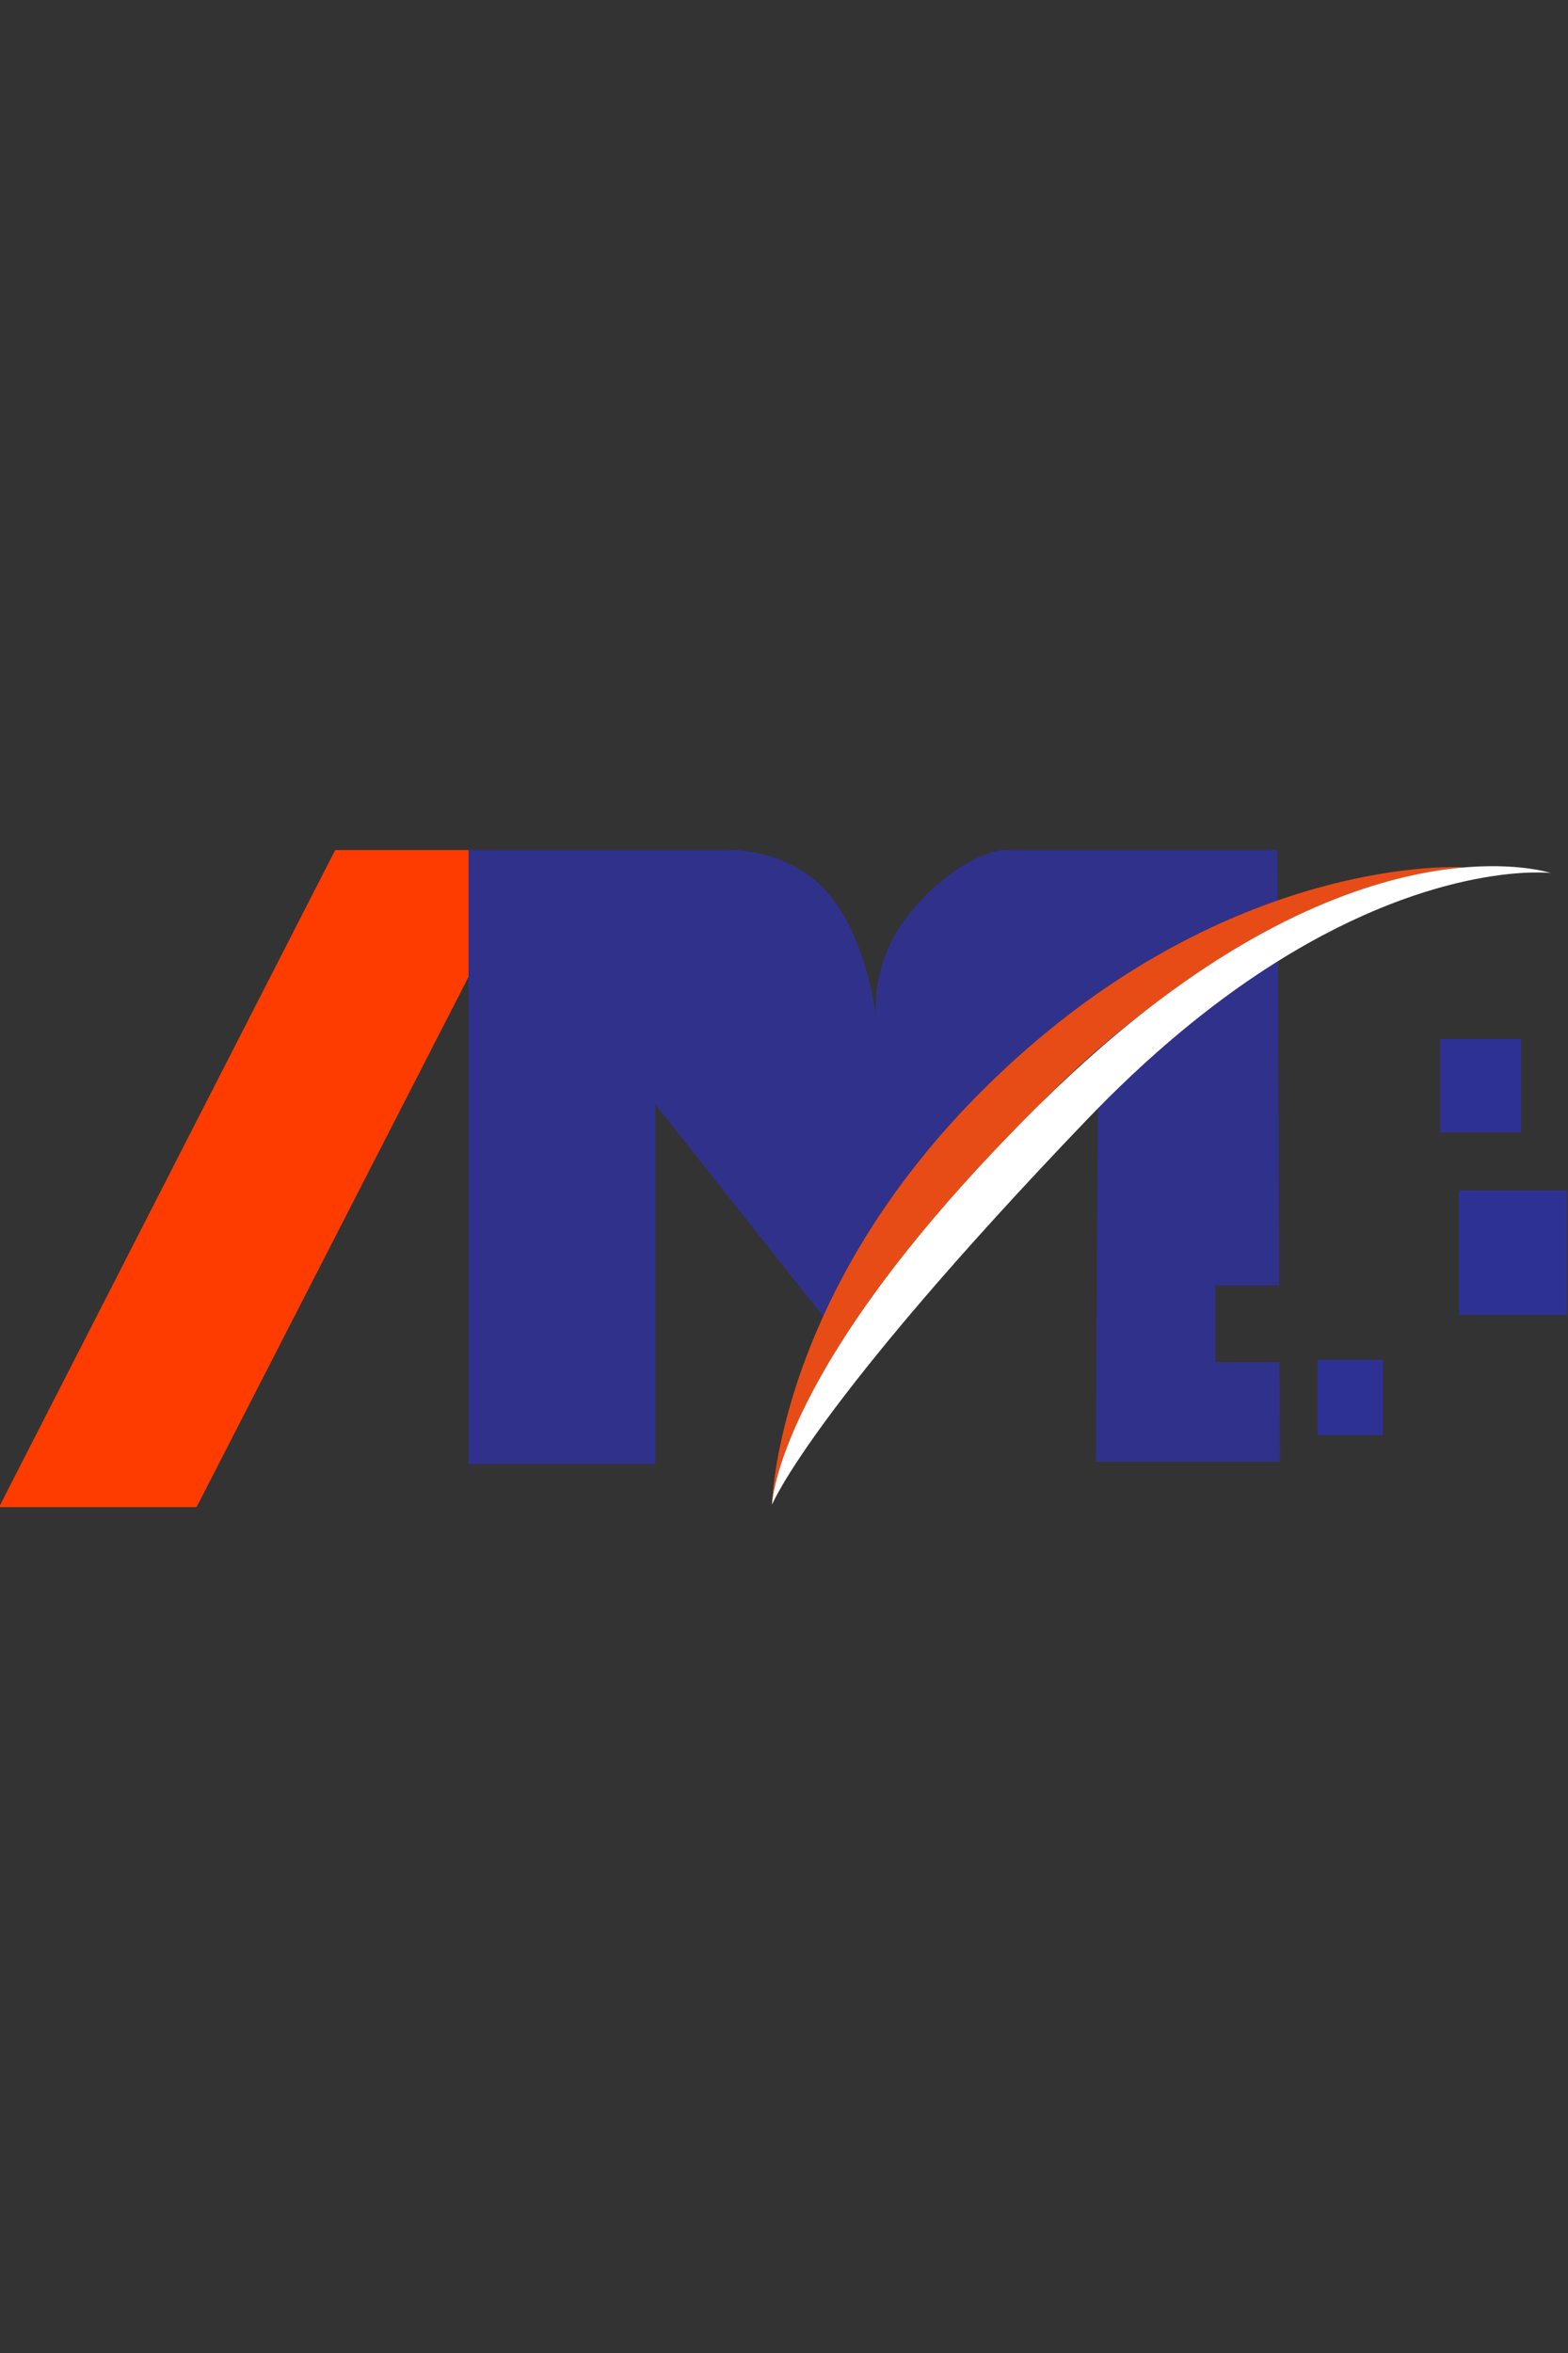
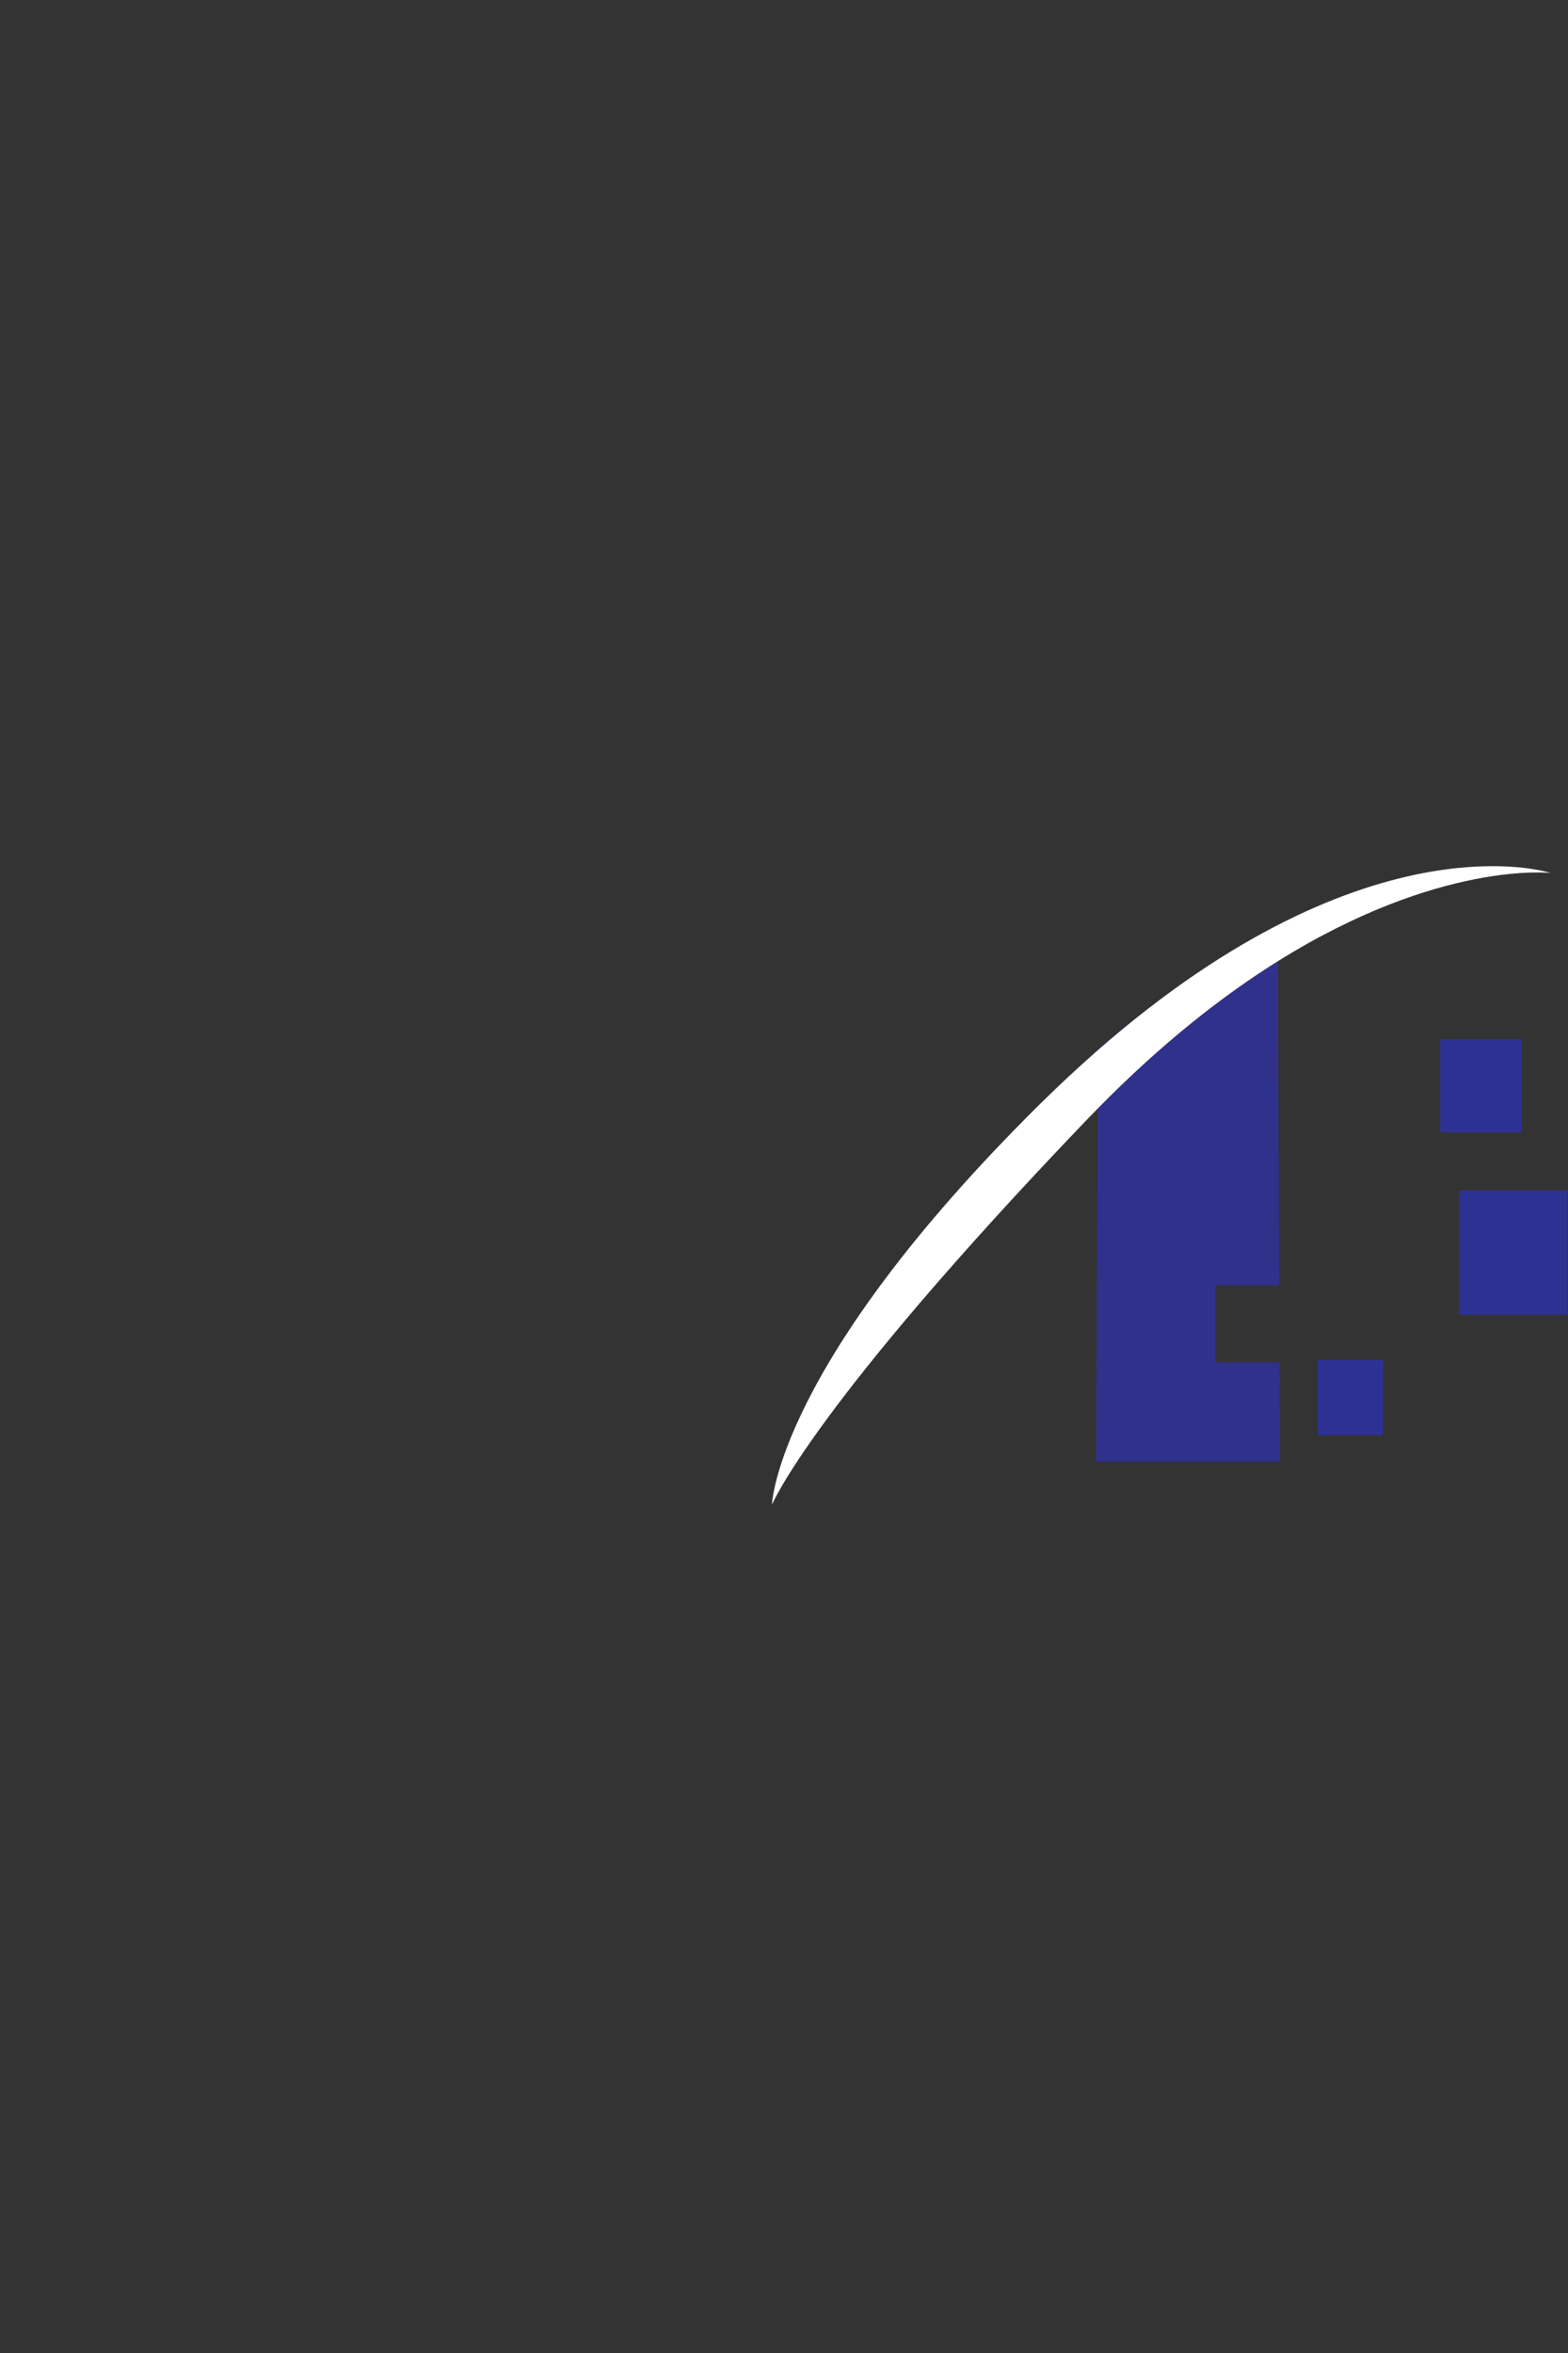
<svg xmlns="http://www.w3.org/2000/svg" version="1.1" id="Layer_1" x="0px" y="0px" width="800px" height="1200px" viewBox="0 0 800 1200" enable-background="new 0 0 800 1200" xml:space="preserve">
  <rect x="0" y="0" width="800" height="1200" fill="#333333" stroke="none" />
  <g>
-     <polygon fill="#FE3C00" points="-0.5,768.626 171.018,433.52 239.042,433.52 239.042,498.204 100.282,768.626  " />
    <path fill="none" d="M531.124,562.545c18.74-18.489,36.767-34.231,53.966-47.596C567.406,528.265,549.238,543.983,531.124,562.545z   " />
-     <path fill="none" d="M531.124,562.545c9.908-9.773,19.61-18.76,29.103-27.054l0.003-0.398   C550.565,543.479,540.839,552.59,531.124,562.545z" />
    <path fill="#30318B" d="M560.07,565.34l-0.945,180.125h93.896l-0.202-50.704h-32.764v-39.227h32.604l-0.663-165.346   C623.952,507.691,592.912,531.901,560.07,565.34z" />
    <path fill="#30318B" d="M560.227,535.491c8.461-7.395,16.758-14.244,24.863-20.542c-8.201,6.176-16.508,12.891-24.86,20.144   L560.227,535.491z" />
-     <path fill="#30318B" d="M651.871,459.217l-0.102-25.697H511.863c0,0-20.553,1.044-45.384,29.421   c-20.349,23.254-20.168,47.618-19.439,55.661c-1.315-9.458-6.776-41.092-23.127-61.399c-19.405-24.1-50.078-23.682-50.078-23.682   H239.042v313.197h95.357V563.305l85.57,108.03c15.604-34.291,40.513-74.35,80.313-114.29   C554.017,503.128,608.107,474.443,651.871,459.217z" />
-     <path fill="#E84C16" d="M531.124,562.545c9.715-9.955,19.441-19.065,29.105-27.453c8.353-7.252,16.659-13.967,24.86-20.144   c67.672-52.587,122.623-68.613,158.71-72.289c1.9-0.276,2.91-0.376,2.91-0.376s-39.016-2.487-94.839,16.933   c-43.764,15.227-97.854,43.911-151.589,97.829c-39.801,39.94-64.71,79.999-80.313,114.29   c-25.306,55.617-26.103,96.039-26.103,96.039s1.951-70.638,135.837-203.442C530.178,563.461,530.647,563.012,531.124,562.545z" />
    <path fill="#FFFFFF" d="M791.154,445.206c0,0-17.014-5.634-47.354-2.545c-36.087,3.675-91.038,19.701-158.71,72.289   c-8.105,6.298-16.402,13.147-24.863,20.542c-9.492,8.294-19.194,17.281-29.103,27.054c-0.477,0.467-0.946,0.917-1.421,1.387   C395.817,696.736,393.866,767.374,393.866,767.374s20.442-50.132,160.876-196.557c1.783-1.856,3.556-3.672,5.328-5.477   c32.842-33.438,63.882-57.649,91.926-75.152C734.571,438.652,791.154,445.206,791.154,445.206z" />
    <rect x="744.417" y="607.123" fill="#2E3194" width="55.083" height="63.435" />
    <rect x="672.221" y="693.489" fill="#2E3194" width="33.382" height="38.443" />
    <rect x="734.818" y="529.903" fill="#2E3194" width="41.313" height="47.572" />
  </g>
</svg>